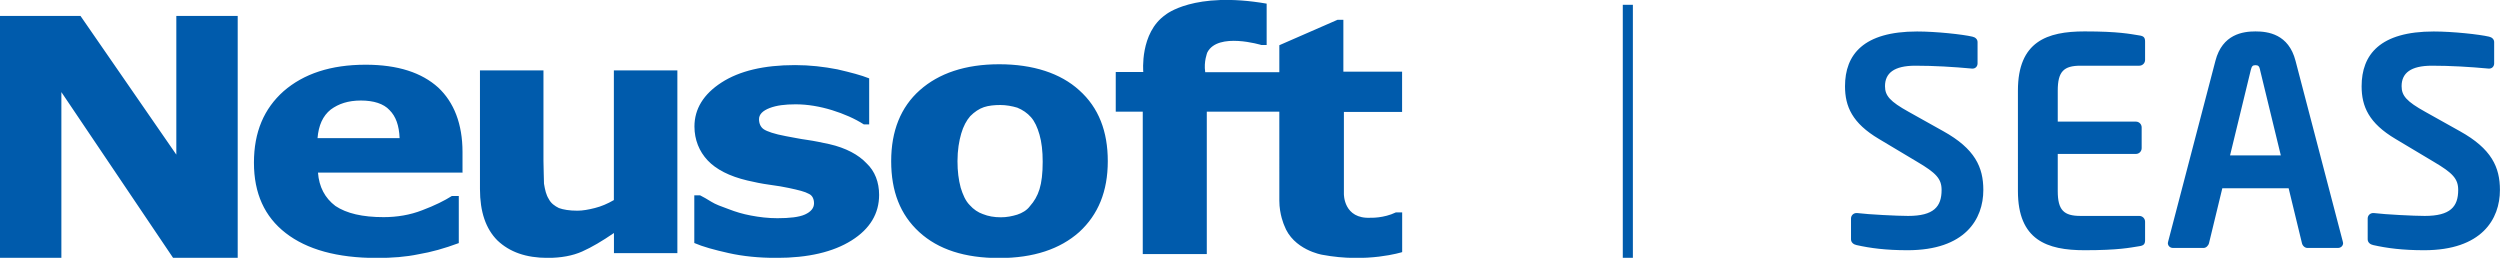
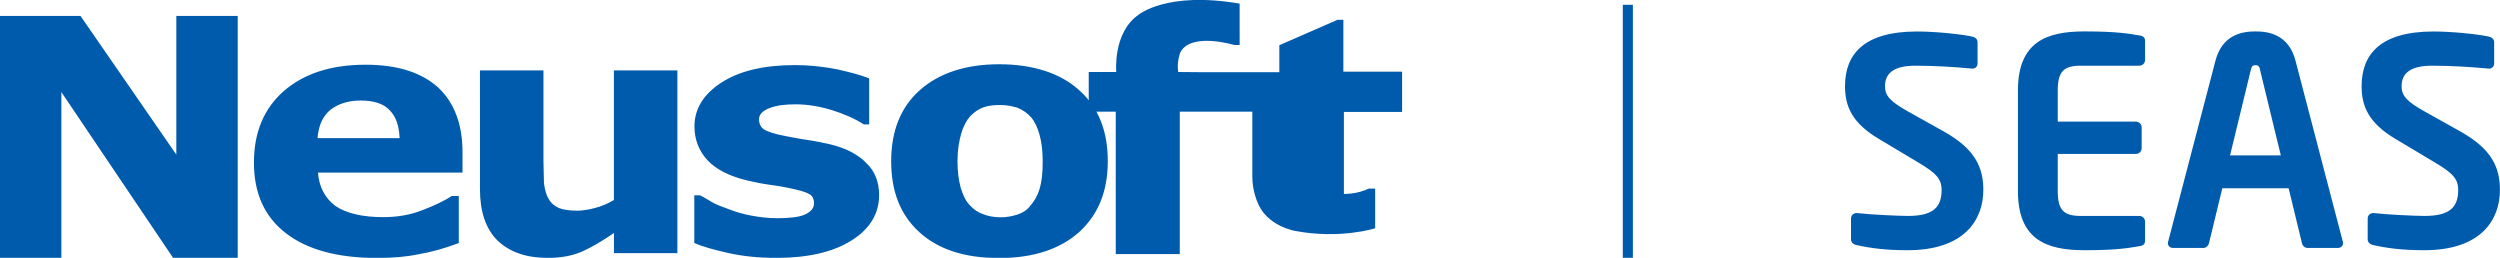
<svg xmlns="http://www.w3.org/2000/svg" viewBox="0 0 329.51 33.98">
-   <path fill="#005BAC" d="M251.42,32.98c-2.85,0-4.9-.27-6.73-.68-.38-.08-.72-.34-.72-.76v-2.74c0-.42,.34-.72,.72-.72h.08c1.52,.19,5.32,.38,6.73,.38,3.38,0,4.41-1.22,4.41-3.42,0-1.48-.72-2.24-3.23-3.72l-5.02-3c-3.53-2.09-4.48-4.29-4.48-6.95,0-4.18,2.43-7.22,9.5-7.22,2.51,0,6,.38,7.29,.68,.38,.08,.68,.34,.68,.72v2.81c0,.38-.27,.68-.65,.68h-.08c-2.51-.23-5.02-.38-7.48-.38-2.81,0-3.99,.99-3.99,2.7,0,1.25,.65,2.01,3.12,3.38l4.56,2.55c4.18,2.32,5.28,4.75,5.28,7.75,0,3.84-2.39,7.94-9.99,7.94Zm30.55-.53c-1.22,.19-2.7,.53-7.22,.53-4.94,0-8.78-1.33-8.78-7.79V11.93c0-6.46,3.84-7.79,8.78-7.79,4.52,0,6,.34,7.22,.53,.57,.08,.76,.27,.76,.8v2.43c0,.42-.34,.76-.76,.76h-7.75c-2.2,0-3,.76-3,3.27v4.1h10.3c.42,0,.76,.34,.76,.76v2.74c0,.42-.34,.76-.76,.76h-10.3v4.9c0,2.51,.8,3.27,3,3.27h7.75c.42,0,.76,.34,.76,.76v2.43c0,.53-.19,.72-.76,.8Zm26.18,.23h-4.03c-.34,0-.65-.3-.72-.65l-1.75-7.22h-8.74l-1.75,7.22c-.08,.34-.38,.65-.72,.65h-4.03c-.38,0-.68-.27-.68-.65,0-.04,.04-.11,.04-.19l6.23-23.82c.91-3.53,3.65-3.88,5.28-3.88s4.37,.34,5.28,3.88l6.23,23.82c0,.08,.04,.15,.04,.19,0,.38-.3,.65-.68,.65Zm-10.26-23.48c-.11-.46-.23-.61-.61-.61s-.49,.15-.61,.61l-2.74,11.28h6.69l-2.74-11.28Zm21.62,23.78c-2.85,0-4.9-.27-6.72-.68-.38-.08-.72-.34-.72-.76v-2.74c0-.42,.34-.72,.72-.72h.08c1.52,.19,5.32,.38,6.72,.38,3.38,0,4.41-1.22,4.41-3.42,0-1.48-.72-2.24-3.23-3.72l-5.02-3c-3.53-2.09-4.48-4.29-4.48-6.95,0-4.18,2.43-7.22,9.5-7.22,2.51,0,6,.38,7.29,.68,.38,.08,.68,.34,.68,.72v2.81c0,.38-.27,.68-.65,.68h-.08c-2.51-.23-5.01-.38-7.48-.38-2.81,0-3.99,.99-3.99,2.7,0,1.25,.65,2.01,3.12,3.38l4.56,2.55c4.18,2.32,5.28,4.75,5.28,7.75,0,3.84-2.39,7.94-9.99,7.94Zm-288.19,1h-8.51L8.09,12.14v21.84H0V2.1H10.61l12.63,18.28V2.1h8.09v31.88Zm21.35-15.77c-.07-1.67-.49-2.86-1.33-3.7-.77-.84-2.09-1.26-3.77-1.26s-2.93,.42-3.98,1.19c-1.05,.84-1.6,2.09-1.74,3.77h10.81m8.37,4.54h-19.12c.14,1.88,.91,3.35,2.3,4.4,1.47,.98,3.56,1.47,6.35,1.47,1.74,0,3.49-.28,5.09-.91,1.67-.63,2.93-1.26,3.91-1.88h.91v6.21c-1.88,.7-3.63,1.19-5.3,1.47-1.67,.35-3.49,.49-5.51,.49-5.23,0-9.21-1.12-12-3.28-2.79-2.16-4.19-5.23-4.19-9.28s1.33-7.12,3.91-9.42c2.65-2.3,6.21-3.49,10.81-3.49,4.26,0,7.4,1.05,9.56,3,2.09,1.95,3.21,4.81,3.21,8.51v2.72h.07Zm28.26,10.61h-8.37v-2.65c-1.53,1.05-2.93,1.88-4.19,2.44s-2.79,.84-4.54,.84c-2.86,0-5.02-.77-6.63-2.3-1.53-1.53-2.3-3.77-2.3-6.77V9.28h8.37v11.93c0,1.19,.07,2.23,.07,3,.14,.84,.28,1.47,.63,2.02,.28,.56,.77,.91,1.33,1.19,.56,.21,1.4,.35,2.44,.35,.7,0,1.47-.14,2.3-.35,.84-.21,1.67-.56,2.51-1.05V9.28h8.37v24.07Zm26.58-7.67c0,2.44-1.19,4.47-3.63,6s-5.72,2.3-9.91,2.3c-2.3,0-4.4-.21-6.28-.63-1.88-.42-3.42-.84-4.54-1.33v-6.28h.77c.42,.21,.91,.49,1.47,.84s1.33,.63,2.3,.98c.91,.35,1.81,.63,2.93,.84,1.12,.21,2.23,.35,3.49,.35,1.6,0,2.86-.14,3.63-.49,.77-.35,1.19-.84,1.19-1.47,0-.56-.21-1.05-.7-1.26-.49-.28-1.33-.49-2.65-.77-.63-.14-1.47-.28-2.51-.42-1.05-.14-2.02-.35-2.93-.56-2.37-.56-4.12-1.47-5.23-2.65s-1.74-2.72-1.74-4.47c0-2.3,1.19-4.26,3.56-5.79,2.37-1.53,5.58-2.3,9.7-2.3,1.95,0,3.77,.21,5.58,.56,1.81,.42,3.14,.77,4.19,1.19v6.07h-.7c-1.19-.77-2.65-1.4-4.19-1.88-1.6-.49-3.21-.77-4.81-.77-1.4,0-2.51,.14-3.42,.49-.91,.35-1.4,.84-1.4,1.47,0,.56,.21,1.05,.63,1.33,.42,.28,1.4,.63,2.93,.91,.84,.14,1.74,.35,2.79,.49,.98,.14,1.95,.35,2.93,.56,2.16,.49,3.84,1.4,4.88,2.51,1.12,1.05,1.67,2.51,1.67,4.19m19.88,1.47c.56-.63,.98-1.33,1.26-2.23,.28-.91,.42-2.09,.42-3.63,0-1.4-.14-2.58-.42-3.56-.28-.98-.63-1.74-1.12-2.3-.49-.56-1.12-.98-1.81-1.26-.7-.21-1.47-.35-2.23-.35s-1.53,.07-2.16,.28c-.63,.21-1.26,.63-1.81,1.19-.49,.56-.91,1.33-1.19,2.3s-.49,2.16-.49,3.63c0,1.33,.14,2.44,.42,3.49,.28,.91,.63,1.74,1.19,2.3,.49,.56,1.12,.98,1.74,1.19,.7,.28,1.47,.42,2.37,.42,.77,0,1.47-.14,2.16-.35,.63-.21,1.26-.56,1.67-1.12m10.26-5.93c0,3.98-1.26,7.05-3.77,9.35-2.51,2.23-6,3.42-10.54,3.42s-8.02-1.12-10.54-3.42c-2.51-2.3-3.7-5.37-3.7-9.35s1.26-7.12,3.77-9.35c2.51-2.23,6-3.42,10.47-3.42s8.09,1.19,10.54,3.42c2.58,2.3,3.77,5.44,3.77,9.35m12.84-11.72h9.77v-3.56l7.67-3.35h.77v6.84h7.74v5.3h-7.67v10.81s-.07,3.35,3.56,3.14c0,0,1.67,.07,3.28-.7h.84v5.23s-4.6,1.47-10.54,.35c0,0-3.84-.63-5.02-3.91,0,0-.63-1.4-.63-3.21V14.72h-9.56v18.77h-8.44V14.72h-3.56v-5.23h3.63s-.49-5.16,2.93-7.54c0,0,3.7-3.14,13.33-1.47V5.93h-.7s-5.72-1.74-7.12,.98c0,0-.49,1.19-.28,2.58M215.22,.63h-1.33V33.98h1.33V.63Z" />
+   <path fill="#005BAC" d="M251.42,32.98c-2.85,0-4.9-.27-6.73-.68-.38-.08-.72-.34-.72-.76v-2.74c0-.42,.34-.72,.72-.72h.08c1.52,.19,5.32,.38,6.73,.38,3.38,0,4.41-1.22,4.41-3.42,0-1.48-.72-2.24-3.23-3.72l-5.02-3c-3.53-2.09-4.48-4.29-4.48-6.95,0-4.18,2.43-7.22,9.5-7.22,2.51,0,6,.38,7.29,.68,.38,.08,.68,.34,.68,.72v2.81c0,.38-.27,.68-.65,.68h-.08c-2.51-.23-5.02-.38-7.48-.38-2.81,0-3.99,.99-3.99,2.7,0,1.25,.65,2.01,3.12,3.38l4.56,2.55c4.18,2.32,5.28,4.75,5.28,7.75,0,3.84-2.39,7.94-9.99,7.94Zm30.55-.53c-1.22,.19-2.7,.53-7.22,.53-4.94,0-8.78-1.33-8.78-7.79V11.93c0-6.46,3.84-7.79,8.78-7.79,4.52,0,6,.34,7.22,.53,.57,.08,.76,.27,.76,.8v2.43c0,.42-.34,.76-.76,.76h-7.75c-2.2,0-3,.76-3,3.27v4.1h10.3c.42,0,.76,.34,.76,.76v2.74c0,.42-.34,.76-.76,.76h-10.3v4.9c0,2.51,.8,3.27,3,3.27h7.75c.42,0,.76,.34,.76,.76v2.43c0,.53-.19,.72-.76,.8Zm26.18,.23h-4.03c-.34,0-.65-.3-.72-.65l-1.75-7.22h-8.74l-1.75,7.22c-.08,.34-.38,.65-.72,.65h-4.03c-.38,0-.68-.27-.68-.65,0-.04,.04-.11,.04-.19l6.23-23.82c.91-3.53,3.65-3.88,5.28-3.88s4.37,.34,5.28,3.88l6.23,23.82c0,.08,.04,.15,.04,.19,0,.38-.3,.65-.68,.65Zm-10.26-23.48c-.11-.46-.23-.61-.61-.61s-.49,.15-.61,.61l-2.74,11.28h6.69l-2.74-11.28Zm21.62,23.78c-2.85,0-4.9-.27-6.72-.68-.38-.08-.72-.34-.72-.76v-2.74c0-.42,.34-.72,.72-.72h.08c1.52,.19,5.32,.38,6.72,.38,3.38,0,4.41-1.22,4.41-3.42,0-1.48-.72-2.24-3.23-3.72l-5.02-3c-3.53-2.09-4.48-4.29-4.48-6.95,0-4.18,2.43-7.22,9.5-7.22,2.51,0,6,.38,7.29,.68,.38,.08,.68,.34,.68,.72v2.81c0,.38-.27,.68-.65,.68h-.08c-2.51-.23-5.01-.38-7.48-.38-2.81,0-3.99,.99-3.99,2.7,0,1.25,.65,2.01,3.12,3.38l4.56,2.55c4.18,2.32,5.28,4.75,5.28,7.75,0,3.84-2.39,7.94-9.99,7.94Zm-288.19,1h-8.51L8.09,12.14v21.84H0V2.1H10.61l12.63,18.28V2.1h8.09v31.88Zm21.35-15.77c-.07-1.67-.49-2.86-1.33-3.7-.77-.84-2.09-1.26-3.77-1.26s-2.93,.42-3.98,1.19c-1.05,.84-1.6,2.09-1.74,3.77h10.81m8.37,4.54h-19.12c.14,1.88,.91,3.35,2.3,4.4,1.47,.98,3.56,1.47,6.35,1.47,1.74,0,3.49-.28,5.09-.91,1.67-.63,2.93-1.26,3.91-1.88h.91v6.21c-1.88,.7-3.63,1.19-5.3,1.47-1.67,.35-3.49,.49-5.51,.49-5.23,0-9.21-1.12-12-3.28-2.79-2.16-4.19-5.23-4.19-9.28s1.33-7.12,3.91-9.42c2.65-2.3,6.21-3.49,10.81-3.49,4.26,0,7.4,1.05,9.56,3,2.09,1.95,3.21,4.81,3.21,8.51v2.72h.07Zm28.26,10.61h-8.37v-2.65c-1.53,1.05-2.93,1.88-4.19,2.44s-2.79,.84-4.54,.84c-2.86,0-5.02-.77-6.63-2.3-1.53-1.53-2.3-3.77-2.3-6.77V9.28h8.37v11.93c0,1.19,.07,2.23,.07,3,.14,.84,.28,1.47,.63,2.02,.28,.56,.77,.91,1.33,1.19,.56,.21,1.4,.35,2.44,.35,.7,0,1.47-.14,2.3-.35,.84-.21,1.67-.56,2.51-1.05V9.28h8.37v24.07Zm26.58-7.67c0,2.44-1.19,4.47-3.63,6s-5.72,2.3-9.91,2.3c-2.3,0-4.4-.21-6.28-.63-1.88-.42-3.42-.84-4.54-1.33v-6.28h.77c.42,.21,.91,.49,1.47,.84s1.33,.63,2.3,.98c.91,.35,1.81,.63,2.93,.84,1.12,.21,2.23,.35,3.49,.35,1.6,0,2.86-.14,3.63-.49,.77-.35,1.19-.84,1.19-1.47,0-.56-.21-1.05-.7-1.26-.49-.28-1.33-.49-2.65-.77-.63-.14-1.47-.28-2.51-.42-1.05-.14-2.02-.35-2.93-.56-2.37-.56-4.12-1.47-5.23-2.65s-1.74-2.72-1.74-4.47c0-2.3,1.19-4.26,3.56-5.79,2.37-1.53,5.58-2.3,9.7-2.3,1.95,0,3.77,.21,5.58,.56,1.81,.42,3.14,.77,4.19,1.19v6.07h-.7c-1.19-.77-2.65-1.4-4.19-1.88-1.6-.49-3.21-.77-4.81-.77-1.4,0-2.51,.14-3.42,.49-.91,.35-1.4,.84-1.4,1.47,0,.56,.21,1.05,.63,1.33,.42,.28,1.4,.63,2.93,.91,.84,.14,1.74,.35,2.79,.49,.98,.14,1.95,.35,2.93,.56,2.16,.49,3.84,1.4,4.88,2.51,1.12,1.05,1.67,2.51,1.67,4.19m19.88,1.47c.56-.63,.98-1.33,1.26-2.23,.28-.91,.42-2.09,.42-3.63,0-1.4-.14-2.58-.42-3.56-.28-.98-.63-1.74-1.12-2.3-.49-.56-1.12-.98-1.81-1.26-.7-.21-1.47-.35-2.23-.35s-1.53,.07-2.16,.28c-.63,.21-1.26,.63-1.81,1.19-.49,.56-.91,1.33-1.19,2.3s-.49,2.16-.49,3.63c0,1.33,.14,2.44,.42,3.49,.28,.91,.63,1.74,1.19,2.3,.49,.56,1.12,.98,1.74,1.19,.7,.28,1.47,.42,2.37,.42,.77,0,1.47-.14,2.16-.35,.63-.21,1.26-.56,1.67-1.12m10.26-5.93c0,3.98-1.26,7.05-3.77,9.35-2.51,2.23-6,3.42-10.54,3.42s-8.02-1.12-10.54-3.42c-2.51-2.3-3.7-5.37-3.7-9.35s1.26-7.12,3.77-9.35c2.51-2.23,6-3.42,10.47-3.42s8.09,1.19,10.54,3.42c2.58,2.3,3.77,5.44,3.77,9.35m12.84-11.72h9.77v-3.56l7.67-3.35h.77v6.84h7.74v5.3h-7.67v10.81c0,0,1.67,.07,3.28-.7h.84v5.23s-4.6,1.47-10.54,.35c0,0-3.84-.63-5.02-3.91,0,0-.63-1.4-.63-3.21V14.72h-9.56v18.77h-8.44V14.72h-3.56v-5.23h3.63s-.49-5.16,2.93-7.54c0,0,3.7-3.14,13.33-1.47V5.93h-.7s-5.72-1.74-7.12,.98c0,0-.49,1.19-.28,2.58M215.22,.63h-1.33V33.98h1.33V.63Z" />
</svg>